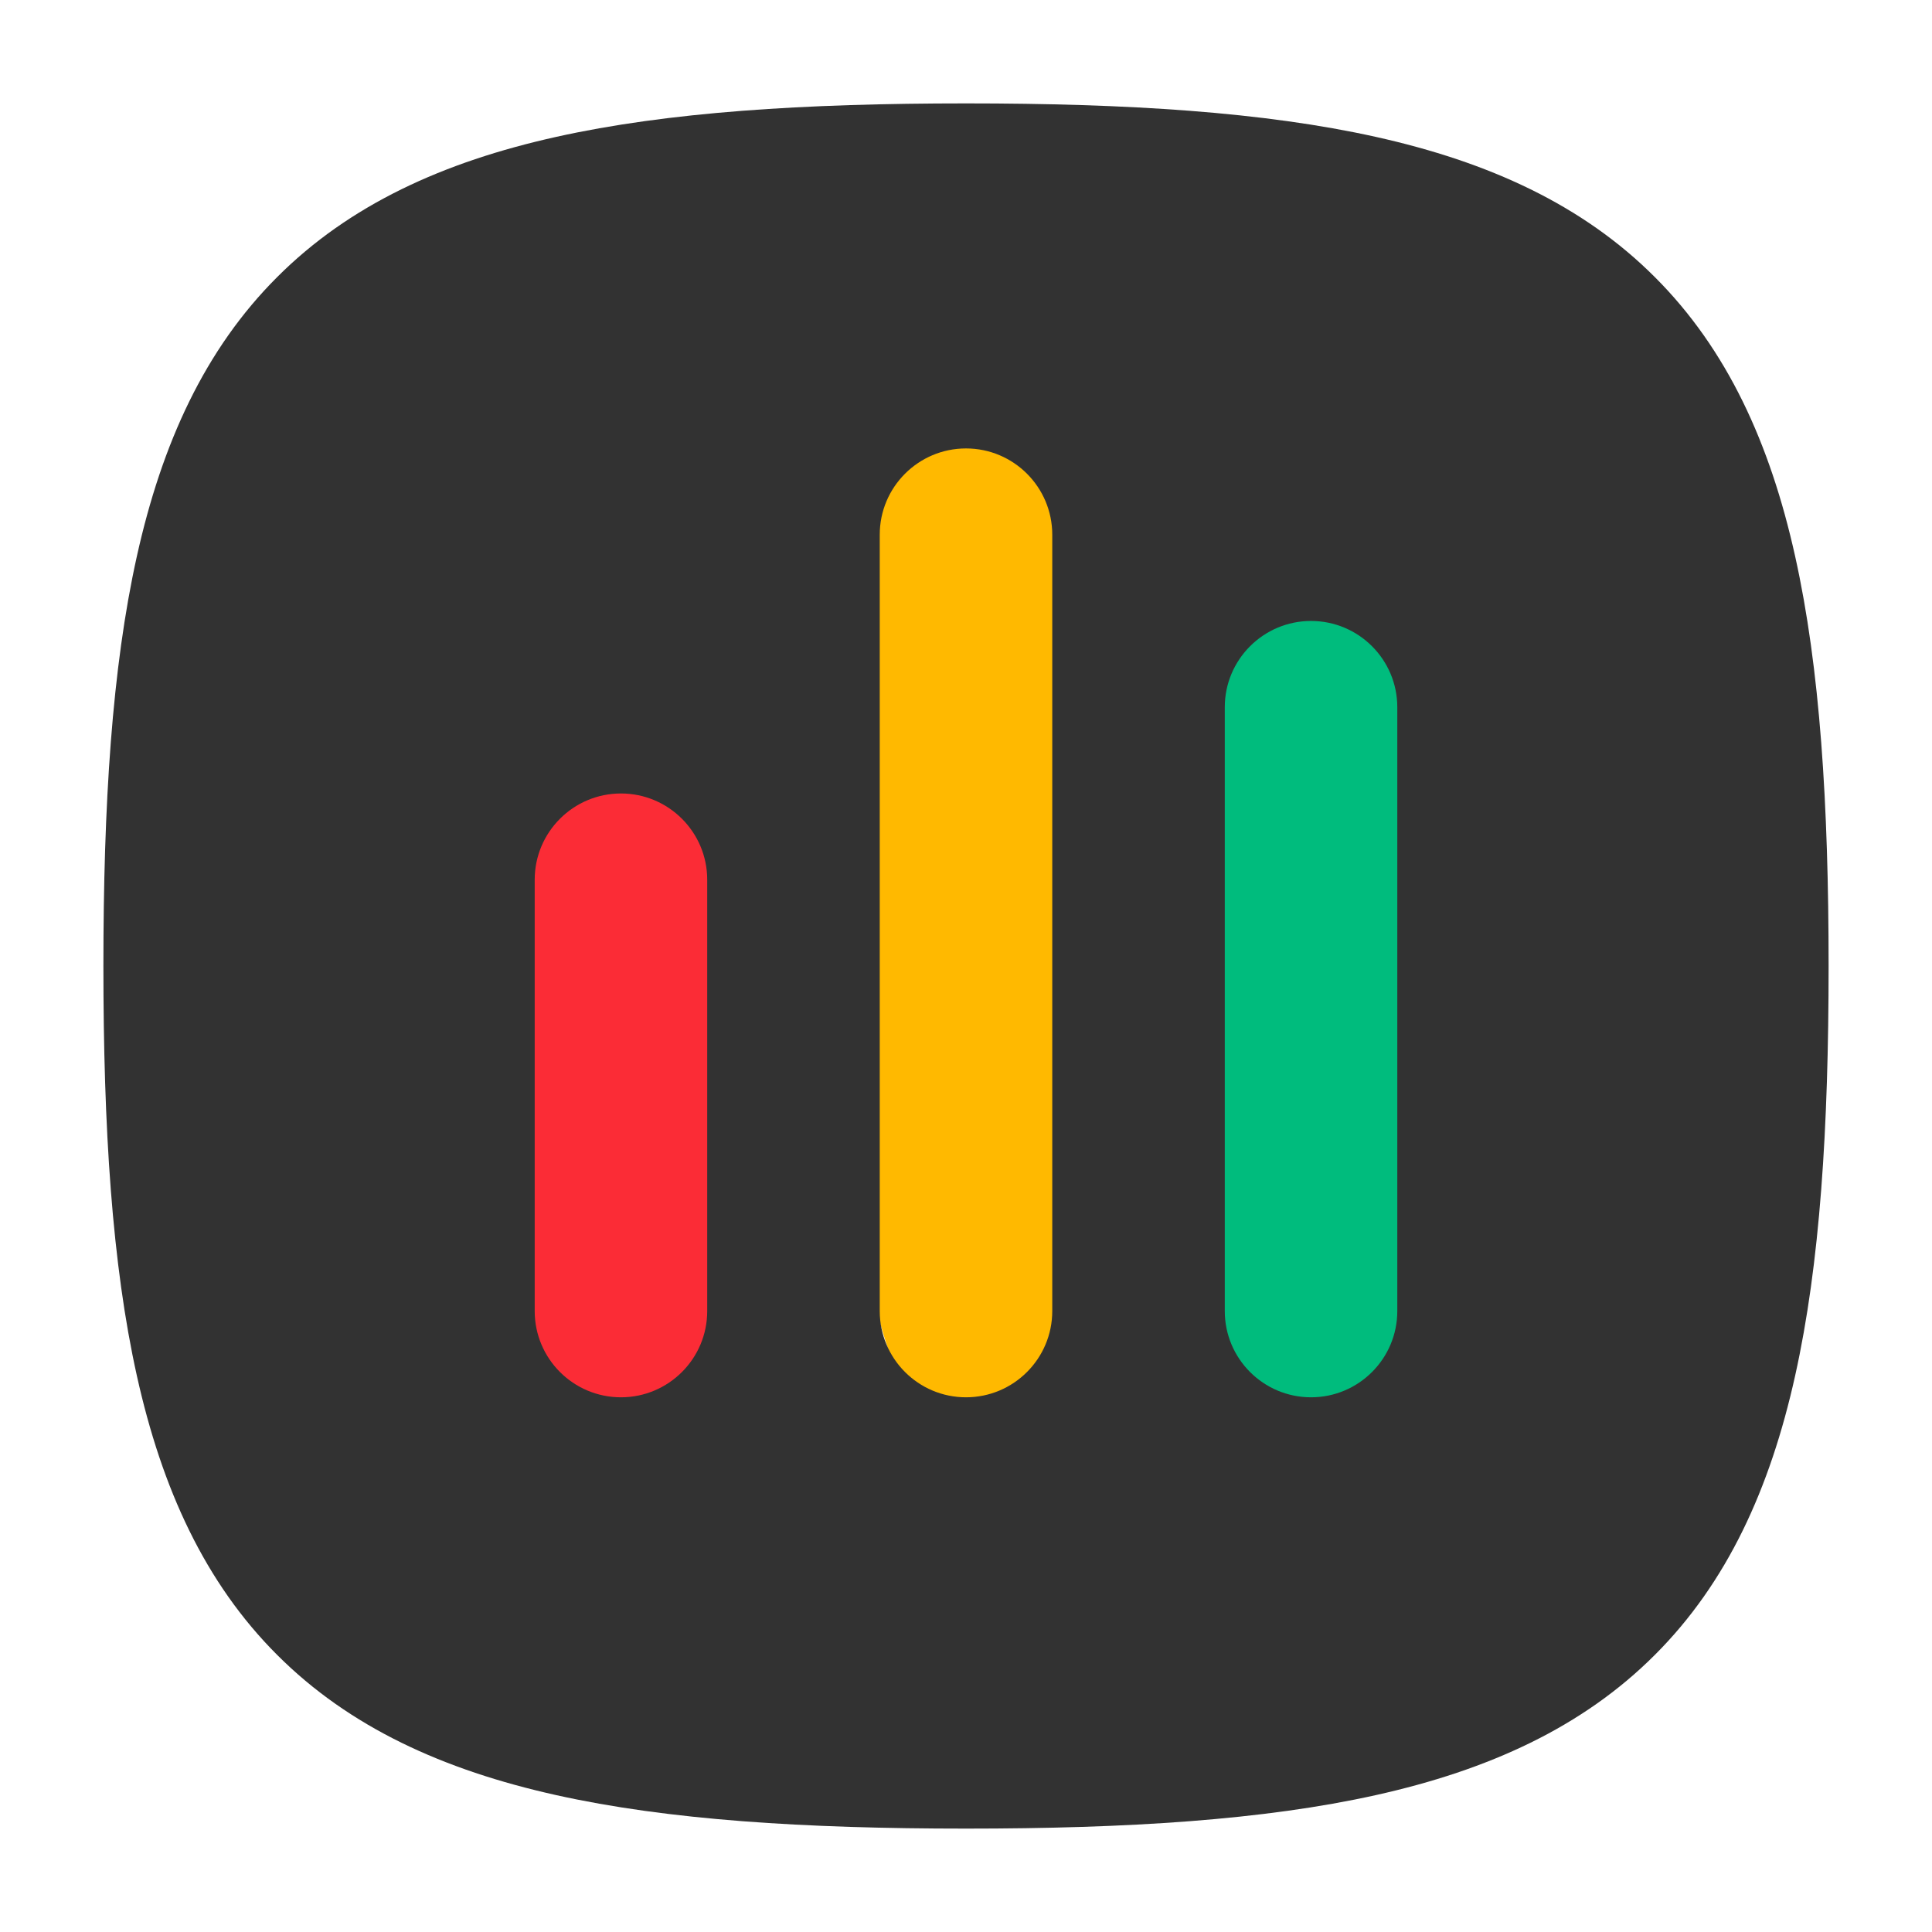
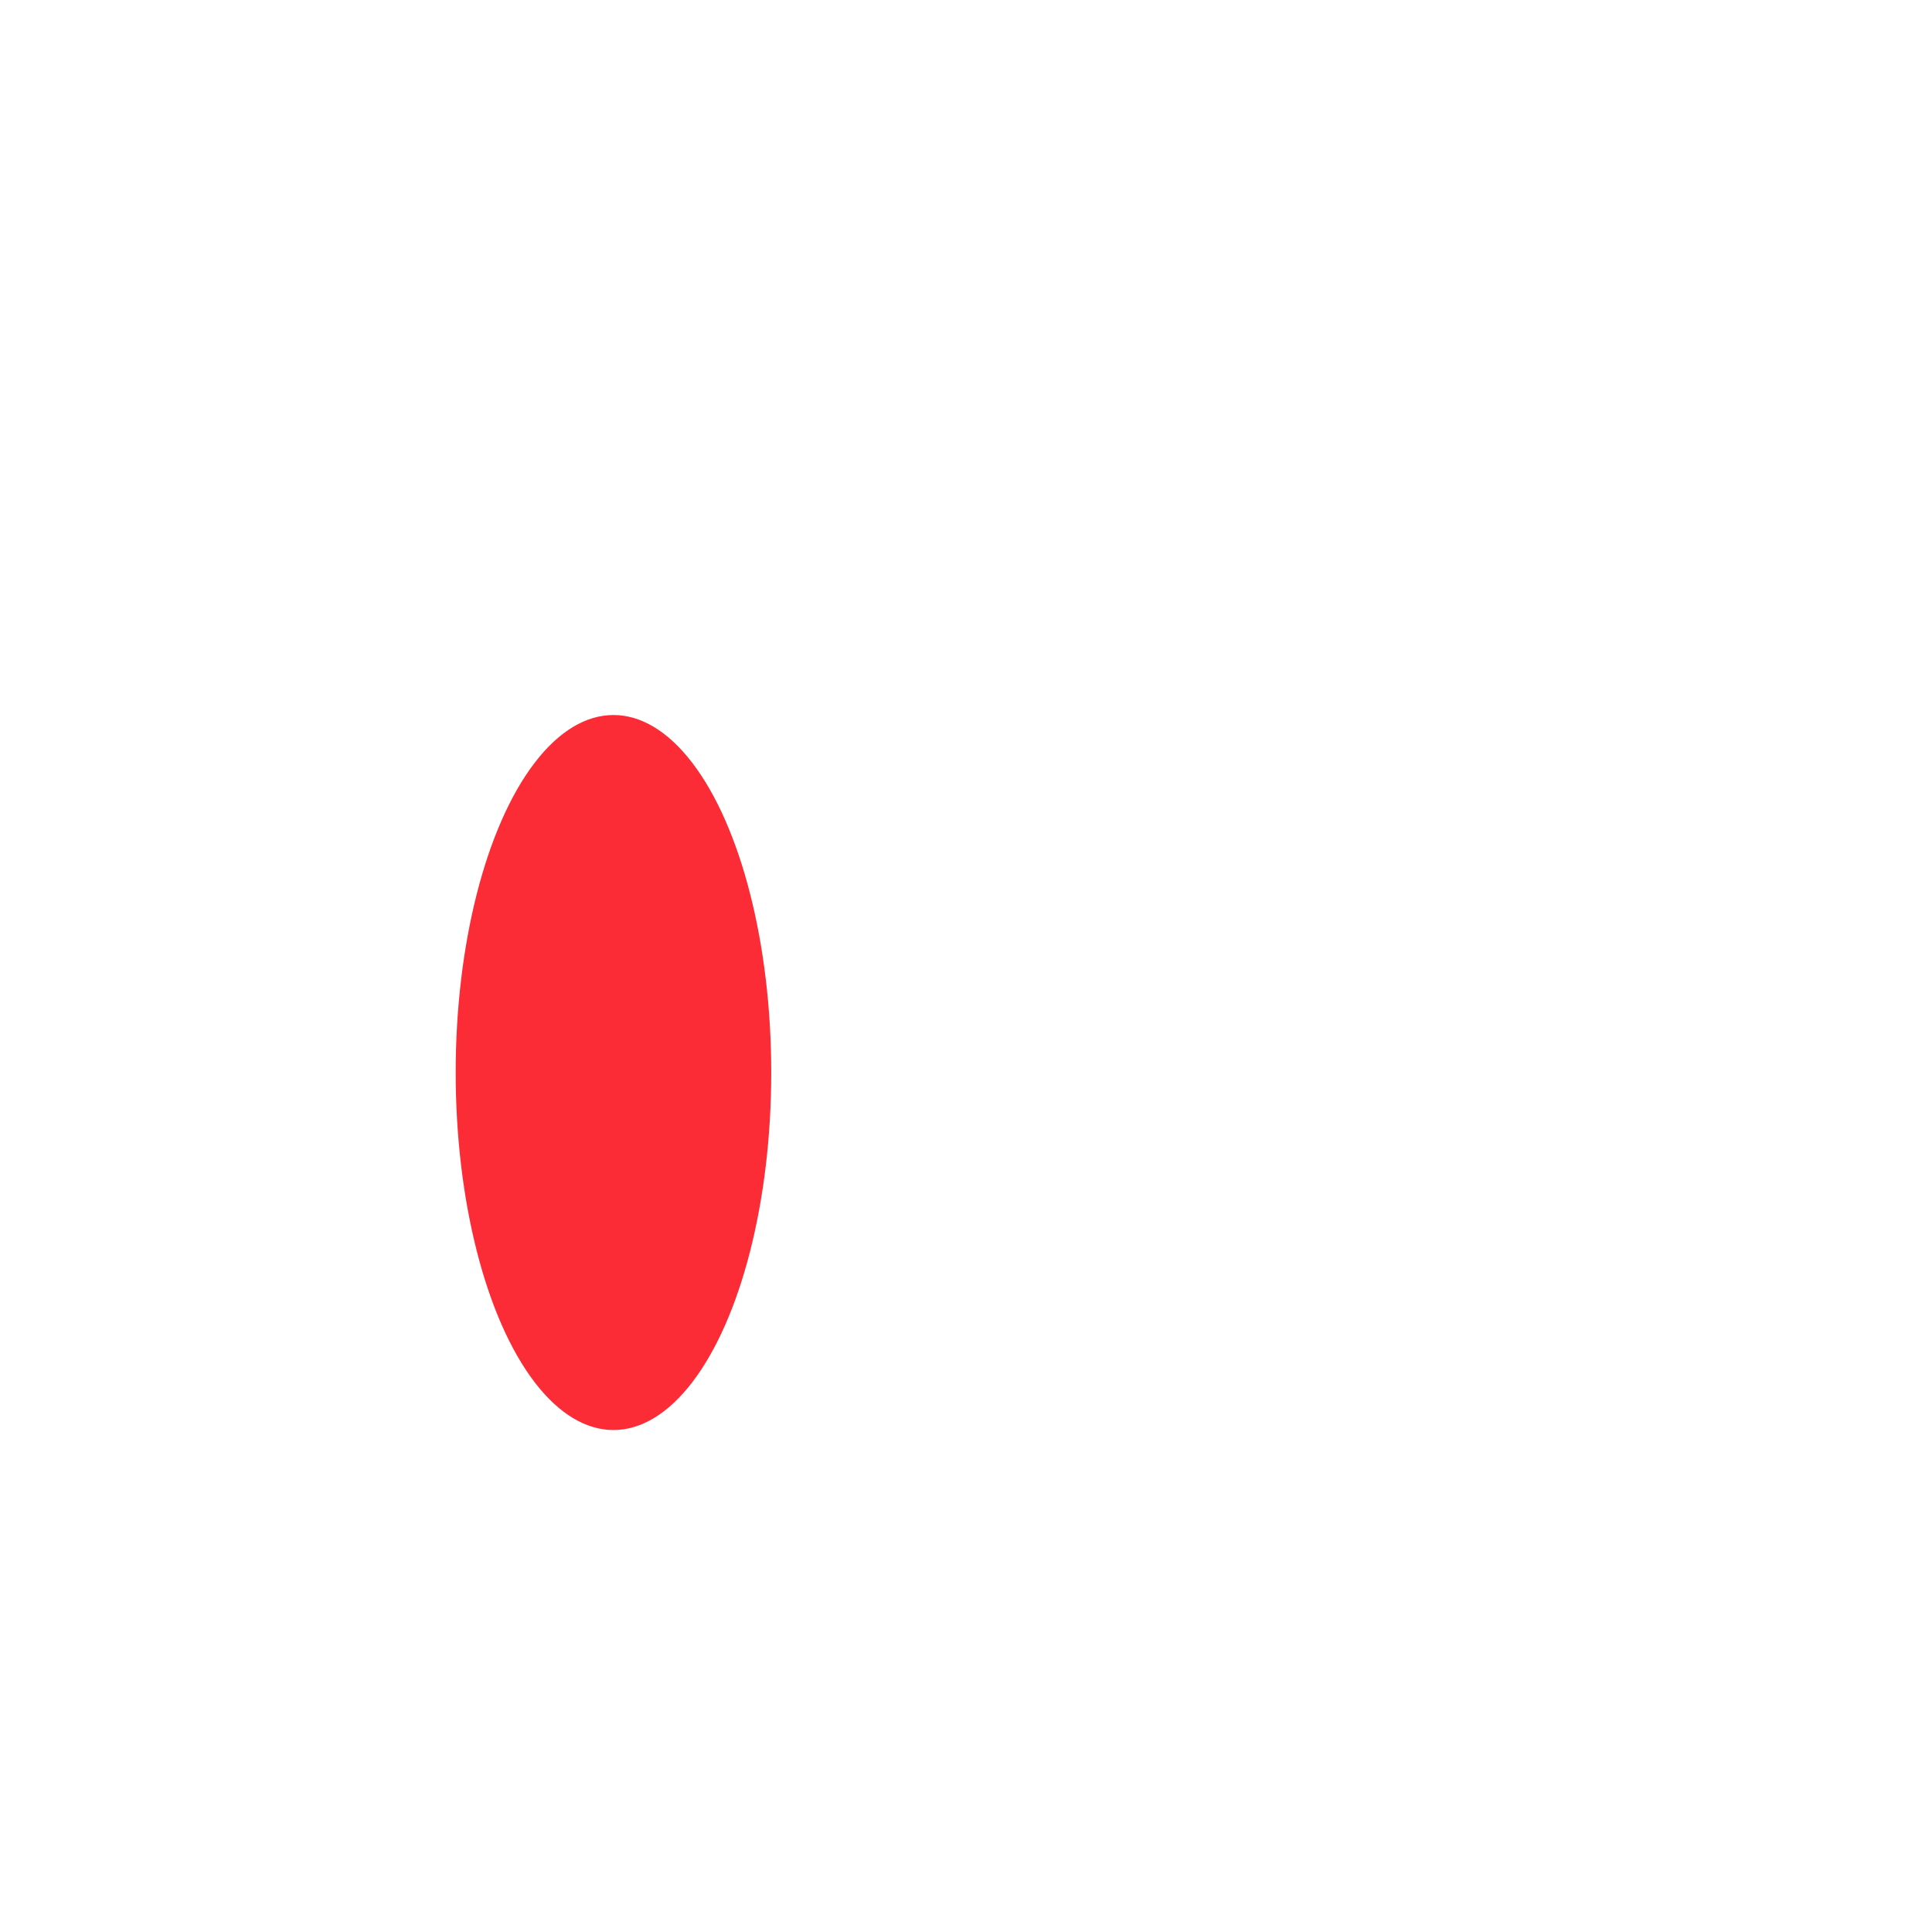
<svg xmlns="http://www.w3.org/2000/svg" version="1.1" width="1080" height="1080" viewBox="0 0 1080 1080" xml:space="preserve">
  <desc>Created with Fabric.js 5.2.4</desc>
  <defs>
</defs>
-   <rect x="0" y="0" width="100%" height="100%" fill="transparent" />
  <g transform="matrix(1 0 0 1 540 540)" id="e868e3f0-0895-4caf-b5ca-3fbdeec01c22">
-     <rect style="stroke: none; stroke-width: 1; stroke-dasharray: none; stroke-linecap: butt; stroke-dashoffset: 0; stroke-linejoin: miter; stroke-miterlimit: 4; fill: rgb(255,255,255); fill-rule: nonzero; opacity: 1; visibility: hidden;" vector-effect="non-scaling-stroke" x="-540" y="-540" rx="0" ry="0" width="1080" height="1080" />
-   </g>
+     </g>
  <g transform="matrix(1 0 0 1 540 540)" id="7f3e8c62-b441-4b74-9b0a-c34866dcccb1">
</g>
  <g transform="matrix(2.52 0 0 5.71 342.93 599.55)" id="9bc4ca84-6688-4ddf-8870-cd7ffc592a12">
    <circle style="stroke: rgb(0,0,0); stroke-width: 0; stroke-dasharray: none; stroke-linecap: butt; stroke-dashoffset: 0; stroke-linejoin: miter; stroke-miterlimit: 4; fill: rgb(251,44,54); fill-rule: nonzero; opacity: 1;" vector-effect="non-scaling-stroke" cx="0" cy="0" r="35" />
  </g>
  <g transform="matrix(2.23 0 0 9.02 542.9 500.37)" id="2dd082eb-9fcb-4d9c-b0c8-0b04ff423138">
-     <circle style="stroke: rgb(0,0,0); stroke-width: 0; stroke-dasharray: none; stroke-linecap: butt; stroke-dashoffset: 0; stroke-linejoin: miter; stroke-miterlimit: 4; fill: rgb(255,185,0); fill-rule: nonzero; opacity: 1;" vector-effect="non-scaling-stroke" cx="0" cy="0" r="35" />
-   </g>
+     </g>
  <g transform="matrix(0 0 0 0 0 0)">
    <g style="">
</g>
  </g>
  <g transform="matrix(0 0 0 0 0 0)">
    <g style="">
</g>
  </g>
  <g transform="matrix(0 0 0 0 0 0)">
    <g style="">
</g>
  </g>
  <g transform="matrix(0 0 0 0 0 0)">
    <g style="">
</g>
  </g>
  <g transform="matrix(2.23 0 0 7.78 741.86 564.66)" id="2dd082eb-9fcb-4d9c-b0c8-0b04ff423138">
-     <circle style="stroke: rgb(0,0,0); stroke-width: 0; stroke-dasharray: none; stroke-linecap: butt; stroke-dashoffset: 0; stroke-linejoin: miter; stroke-miterlimit: 4; fill: rgb(0,188,125); fill-rule: nonzero; opacity: 1;" vector-effect="non-scaling-stroke" cx="0" cy="0" r="35" />
-   </g>
+     </g>
  <g transform="matrix(0 0 0 0 0 0)">
    <g style="">
</g>
  </g>
  <g transform="matrix(48.22 0 0 48.22 540 540)">
-     <path style="stroke: none; stroke-width: 1; stroke-dasharray: none; stroke-linecap: butt; stroke-dashoffset: 0; stroke-linejoin: miter; stroke-miterlimit: 4; fill: rgb(50,50,50); fill-rule: evenodd; opacity: 1;" vector-effect="non-scaling-stroke" transform=" translate(-12, -12)" d="M 12 6 C 12.552 6 13 6.448 13 7 L 13 16 C 13 16.552 12.552 17 12 17 C 11.448 17 11 16.552 11 16 L 11 7 C 11 6.448 11.448 6 12 6 Z M 16 8 C 16.552 8 17 8.448 17 9 L 17 16 C 17 16.552 16.552 17 16 17 C 15.448 17 15 16.552 15 16 L 15 9 C 15 8.448 15.448 8 16 8 Z M 9 11 C 9 10.448 8.552 10 8 10 C 7.448 10 7 10.448 7 11 L 7 16 C 7 16.552 7.448 17 8 17 C 8.552 17 9 16.552 9 16 L 9 11 Z M 7.25 2.388 C 8.549 2.099 10.124 2 12 2 C 13.876 2 15.451 2.099 16.75 2.388 C 18.06 2.679 19.149 3.176 19.986 4.014 C 20.824 4.851 21.321 5.94 21.612 7.25 C 21.901 8.549 22 10.124 22 12 C 22 13.876 21.901 15.451 21.612 16.75 C 21.321 18.06 20.824 19.149 19.986 19.986 C 19.149 20.824 18.06 21.321 16.75 21.612 C 15.451 21.901 13.876 22 12 22 C 10.124 22 8.549 21.901 7.25 21.612 C 5.94 21.321 4.851 20.824 4.014 19.986 C 3.176 19.149 2.679 18.06 2.388 16.75 C 2.099 15.451 2 13.876 2 12 C 2 10.124 2.099 8.549 2.388 7.25 C 2.679 5.94 3.176 4.851 4.014 4.014 C 4.851 3.176 5.94 2.679 7.25 2.388 Z" stroke-linecap="round" />
-   </g>
+     </g>
</svg>